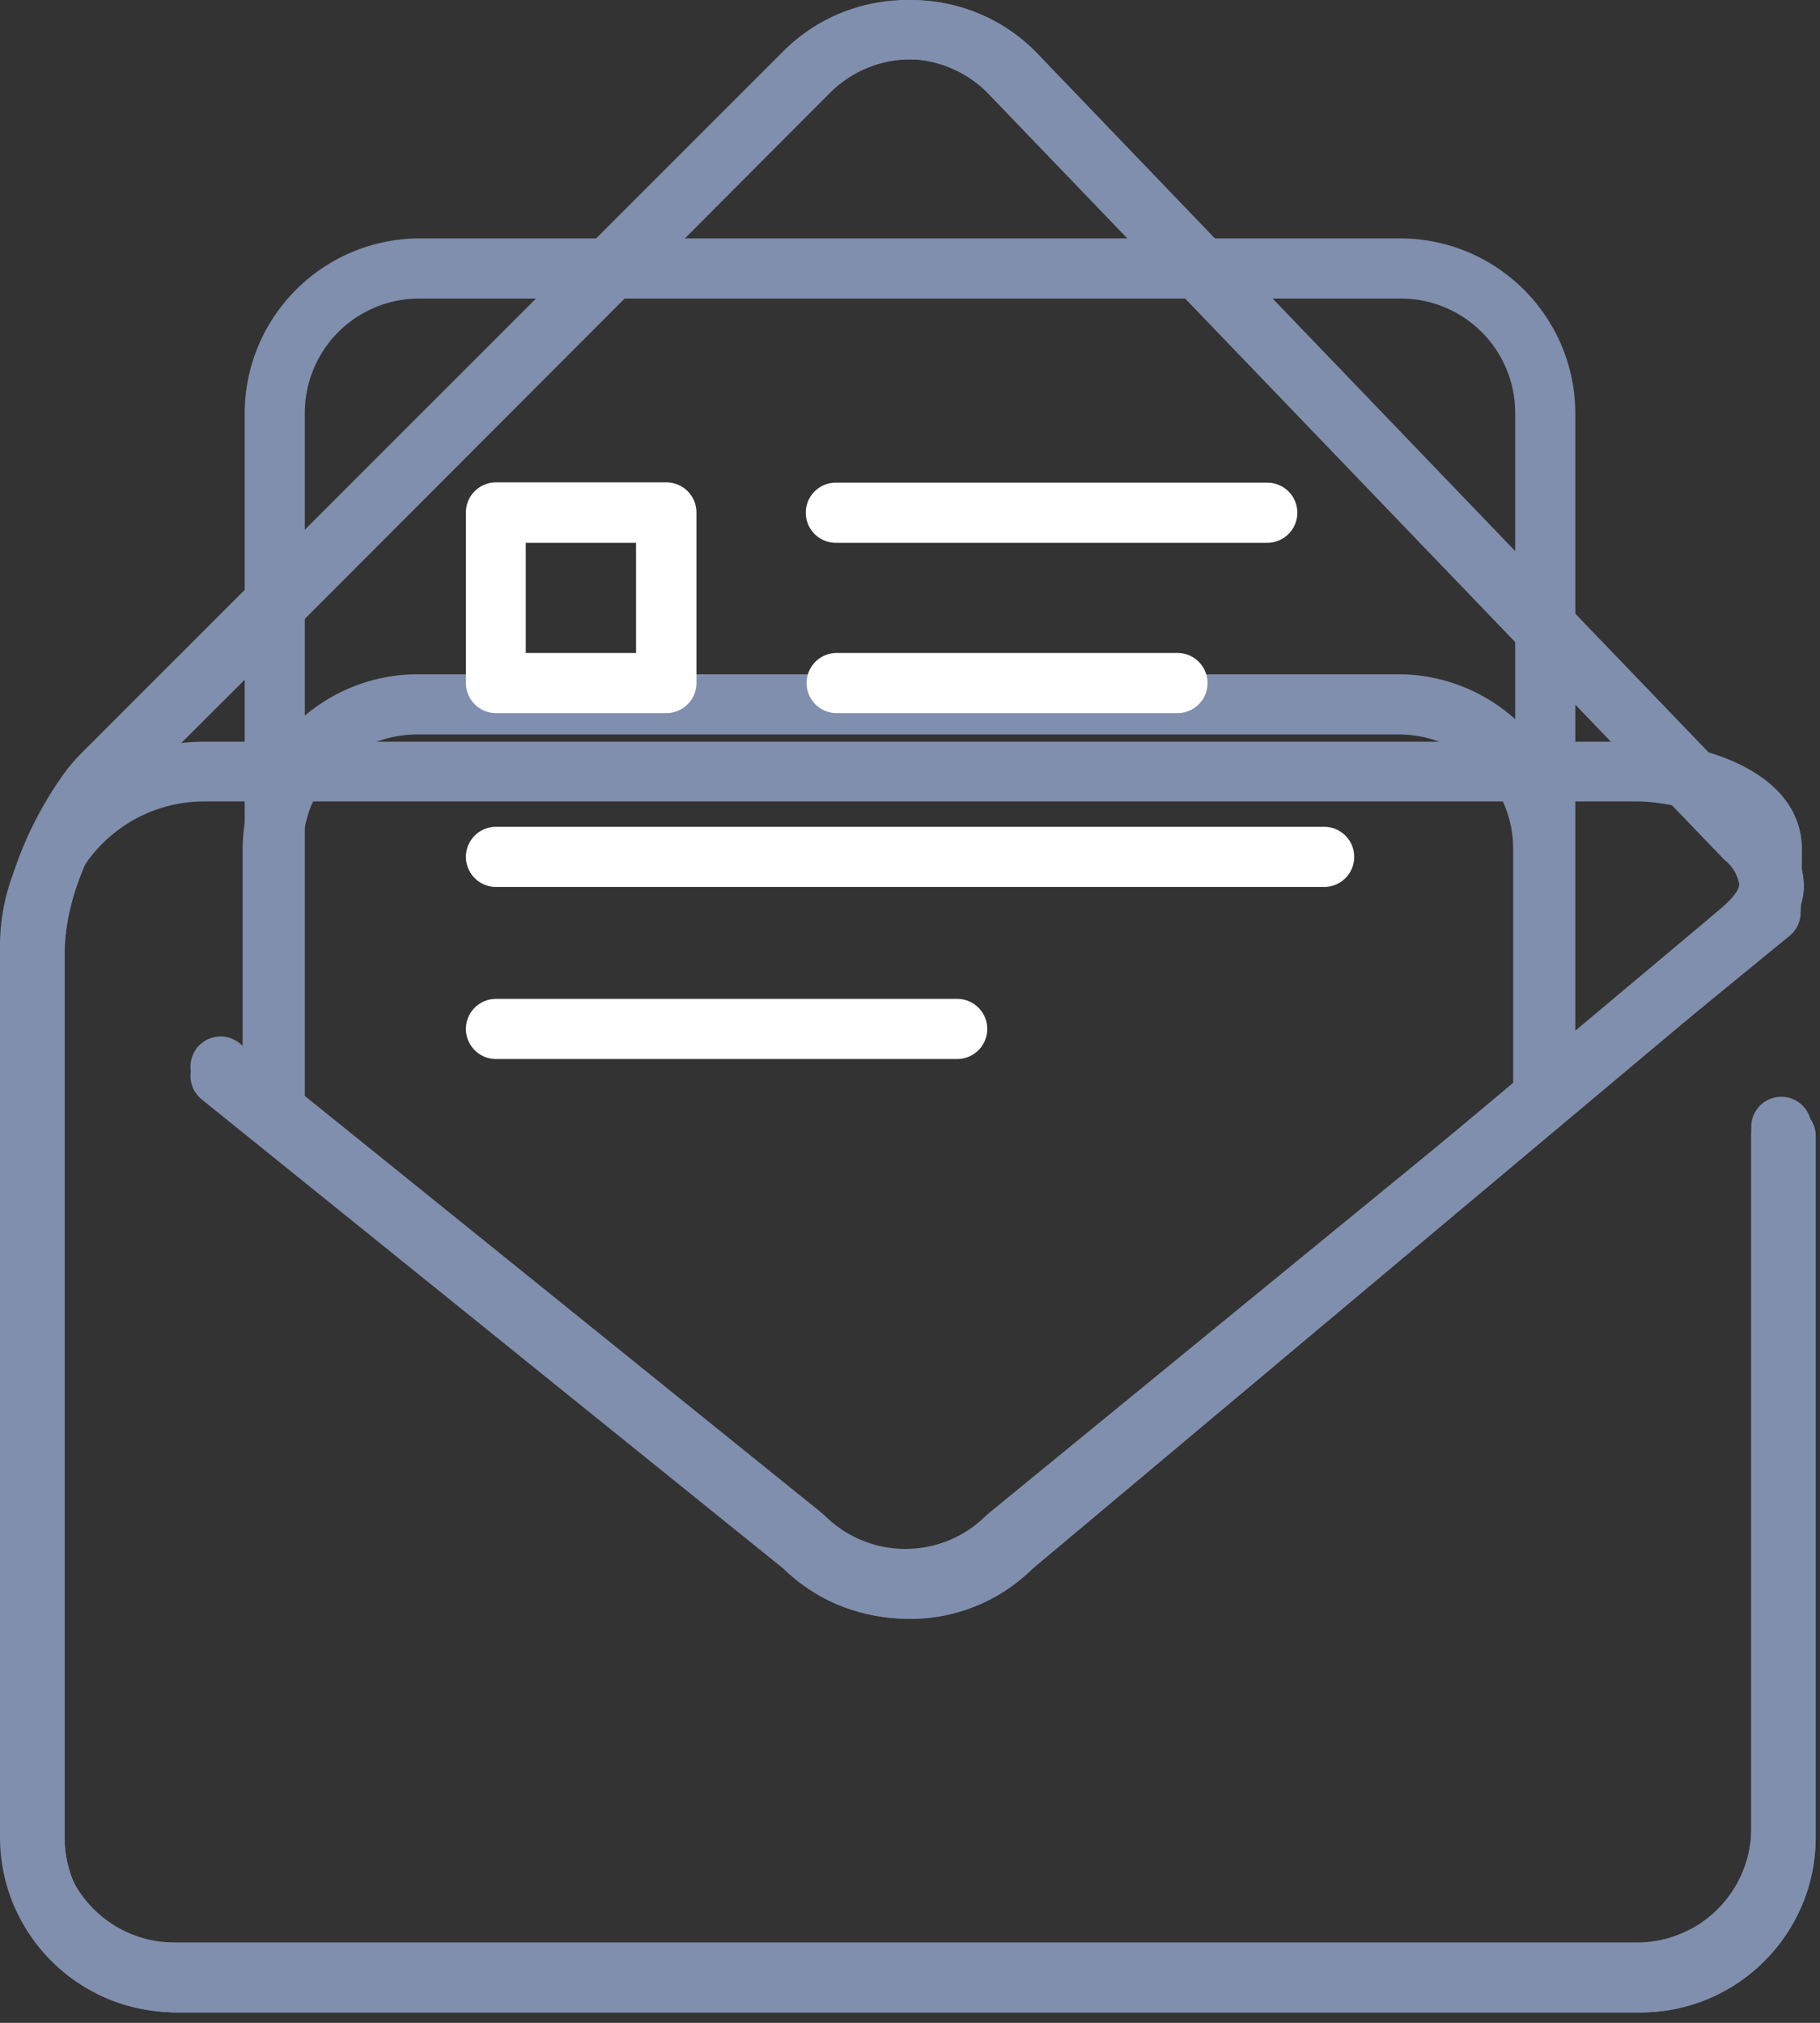
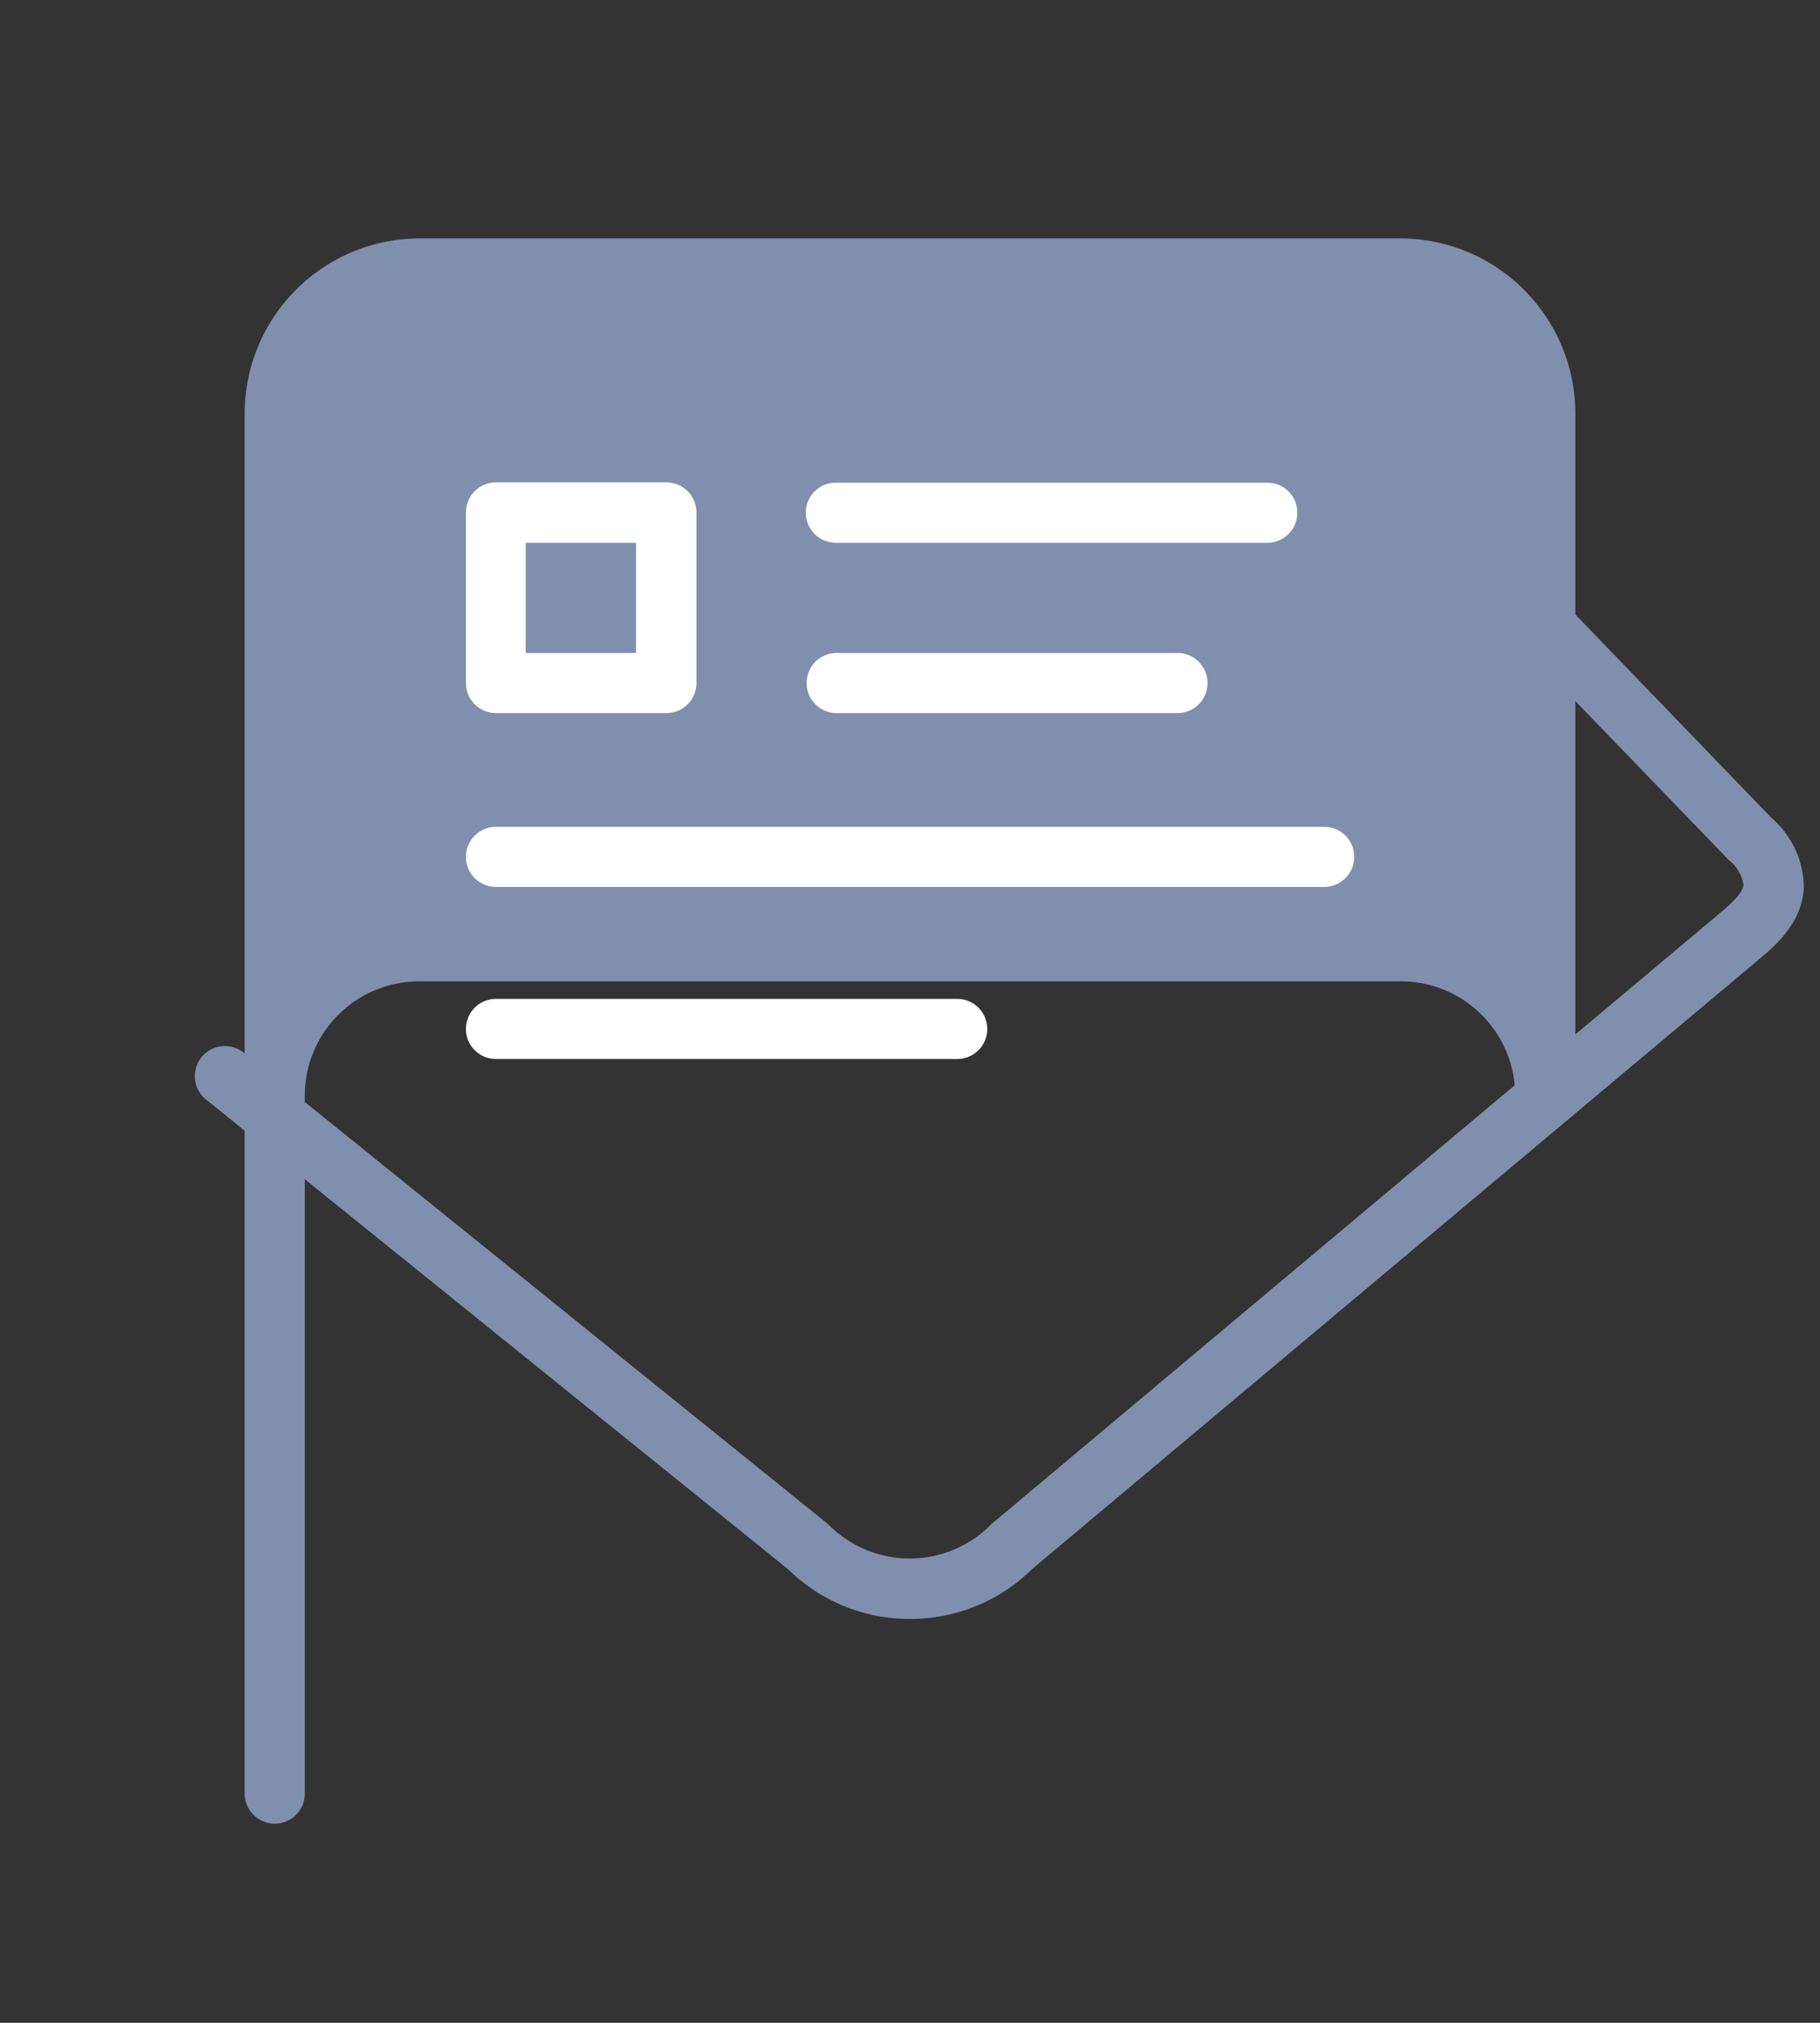
<svg xmlns="http://www.w3.org/2000/svg" width="135" height="150" viewBox="0 0 135 150">
  <rect x="0" y="0" width="135" height="150" fill="#333333" stroke="none" />
  <title>subscription-animation-object</title>
  <g fill="none">
-     <path d="M121.42 148.52H12.94C5.807 148.487.033 142.713 0 135.58V70.14C.011 61.783 6.783 55.011 15.14 55h106.28c4.73 0 12.24 2.18 12.24 8 0 2.65-.1 4.69-.1 4.78a2.23 2.23 0 0 1-.82 1.62l-56.5 46.22c-5.045 4.903-13.075 4.903-18.12 0l-43.2-34.83a2.23 2.23 0 0 1 2.76-3.5l43.3 34.92.18.16a8.48 8.48 0 0 0 12 0l.17-.15 55.81-45.65c0-.83.06-2.12.06-3.58 0-2.3-5.14-3.56-7.78-3.56H15.14c-5.896.006-10.674 4.784-10.68 10.68v65.45a8.48 8.48 0 0 0 8.48 8.48h108.48a8.48 8.48 0 0 0 8.48-8.48v-52a2.23 2.23 0 1 1 4.46 0v52c-.022 7.14-5.8 12.927-12.94 12.96z" class="frameflip frame-01 initial-state" fill="#808FAD" />
-     <path d="M121.74 149.23H13.26C6.127 149.197.353 143.423.32 136.29V70.85c0-6.18 3.28-11.43 4.69-13.4a12.79 12.79 0 0 1 1.35-1.59l52.1-52.09c5.066-5.014 13.224-5.014 18.29 0l54.65 56.88a6.87 6.87 0 0 1 2.4 5.16c-.12 2.69-2.24 4.44-3.51 5.48l-.47.4-53.25 44.65c-5.046 4.91-13.084 4.91-18.13 0L15.24 81.5A2.23 2.23 0 0 1 18 78l43.3 34.92.18.16a8.48 8.48 0 0 0 12 0l.14-.13 53.28-44.67.54-.46c.74-.61 1.85-1.53 1.89-2.24a3 3 0 0 0-1.12-1.83L73.56 6.89a8.47 8.47 0 0 0-12 0L9.52 59a8.28 8.28 0 0 0-.88 1c-1.16 1.62-3.85 5.91-3.85 10.8v65.45a8.48 8.48 0 0 0 8.48 8.48h108.47a8.48 8.48 0 0 0 8.48-8.48v-52a2.23 2.23 0 1 1 4.46 0v52c-.01 7.149-5.792 12.947-12.94 12.98z" class="frameflip frame-02 mid-state" fill="#808FAD" />
    <g class="frameflip frame-03 mid-trans-state" fill="#808FAD">
-       <path d="M121.42 149.22H12.94C5.807 149.188.033 143.413 0 136.28V70.84c0-6.18 3.28-11.43 4.69-13.4a12.79 12.79 0 0 1 1.35-1.59l52.1-52.09c5.066-5.013 13.224-5.013 18.29 0l54.65 56.88a6.87 6.87 0 0 1 2.4 5.16c-.12 2.69-2.24 4.44-3.51 5.48l-.47.4-53.25 44.65c-5.046 4.91-13.084 4.91-18.13 0l-43.2-34.84a2.23 2.23 0 0 1 2.76-3.5l43.3 34.92.18.16a8.48 8.48 0 0 0 12 0l.14-.13 53.28-44.67.54-.46c.74-.61 1.85-1.53 1.89-2.24a3 3 0 0 0-1.12-1.83L73.24 6.88a8.47 8.47 0 0 0-12 0L9.2 58.99a8.28 8.28 0 0 0-.88 1c-1.16 1.62-3.85 5.91-3.85 10.8v65.45a8.48 8.48 0 0 0 8.48 8.48h108.47a8.48 8.48 0 0 0 8.48-8.48v-52a2.23 2.23 0 1 1 4.46 0v52c-.01 7.149-5.792 12.947-12.94 12.98z" />
-       <path d="M20.23 83.92A2.23 2.23 0 0 1 18 81.69V62.94c.033-7.133 5.807-12.907 12.94-12.94h72.82c7.133.033 12.907 5.807 12.94 12.94v17.63a2.23 2.23 0 1 1-4.46 0V62.94a8.48 8.48 0 0 0-8.48-8.48H30.94a8.48 8.48 0 0 0-8.48 8.48v18.75a2.23 2.23 0 0 1-2.23 2.23z" />
-     </g>
+       </g>
    <g class="frameflip frame-04 final-state" fill="#808FAD">
-       <path d="M18.15 82.37V30.62c.033-7.133 5.807-12.907 12.94-12.94h72.82c7.133.033 12.907 5.807 12.94 12.94v50.63a2.23 2.23 0 1 1-4.46 0V30.62a8.48 8.48 0 0 0-8.48-8.48H31.09a8.48 8.48 0 0 0-8.48 8.48v51.75a2.23 2.23 0 1 1-4.46 0z" />
-       <path d="M121.74 149.23H13.26C6.127 149.197.353 143.423.32 136.29V70.85c0-6.18 3.28-11.43 4.69-13.4a12.79 12.79 0 0 1 1.35-1.59l12.45-12.44A2.242 2.242 0 0 1 22 46.57L9.52 59a8.28 8.28 0 0 0-.88 1c-1.16 1.62-3.85 5.91-3.85 10.8v65.45a8.48 8.48 0 0 0 8.48 8.48h108.47a8.48 8.48 0 0 0 8.48-8.48v-52a2.23 2.23 0 1 1 4.46 0v52c-.01 7.149-5.792 12.947-12.94 12.98zM45.46 22.15a2.23 2.23 0 0 1-1.58-3.81L58.46 3.77c5.066-5.014 13.224-5.014 18.29 0l14 14.6a2.231 2.231 0 0 1-3.22 3.09l-14-14.57a8.47 8.47 0 0 0-12 0L47 21.49a2.22 2.22 0 0 1-1.54.66z" />
+       <path d="M18.15 82.37V30.62c.033-7.133 5.807-12.907 12.94-12.94h72.82c7.133.033 12.907 5.807 12.94 12.94v50.63a2.23 2.23 0 1 1-4.46 0a8.48 8.48 0 0 0-8.48-8.48H31.09a8.48 8.48 0 0 0-8.48 8.48v51.75a2.23 2.23 0 1 1-4.46 0z" />
      <path d="M67.5 120.05a12.85 12.85 0 0 1-9.06-3.7L15.24 81.5A2.23 2.23 0 0 1 18 78l43.3 34.92.18.16a8.48 8.48 0 0 0 12 0l.14-.13 53.28-44.67.54-.46c.74-.61 1.85-1.53 1.89-2.24a3 3 0 0 0-1.12-1.83L113 48a2.231 2.231 0 0 1 3.22-3.09l15.18 15.74a6.87 6.87 0 0 1 2.4 5.16c-.12 2.69-2.24 4.44-3.51 5.48l-.47.4-53.25 44.65a12.85 12.85 0 0 1-9.07 3.71z" />
    </g>
    <path d="M49.42 52.88H36.79a2.23 2.23 0 0 1-2.23-2.23V38a2.23 2.23 0 0 1 2.23-2.23h12.63A2.23 2.23 0 0 1 51.66 38v12.65a2.23 2.23 0 0 1-2.24 2.23zM39 48.42h8.18v-8.17H39v8.17zm55-8.17H62a2.23 2.23 0 1 1 0-4.46h32a2.23 2.23 0 1 1 0 4.46zm-6.66 12.63H62.06a2.23 2.23 0 0 1 0-4.46h25.28a2.23 2.23 0 1 1 0 4.46zm10.87 12.89H36.79a2.23 2.23 0 1 1 0-4.46h61.43a2.23 2.23 0 0 1 0 4.46h-.01zM71 78.53H36.79a2.23 2.23 0 1 1 0-4.46H71a2.23 2.23 0 1 1 0 4.46z" class="fadein frame-05 post-state" fill="#FFF" />
  </g>
</svg>